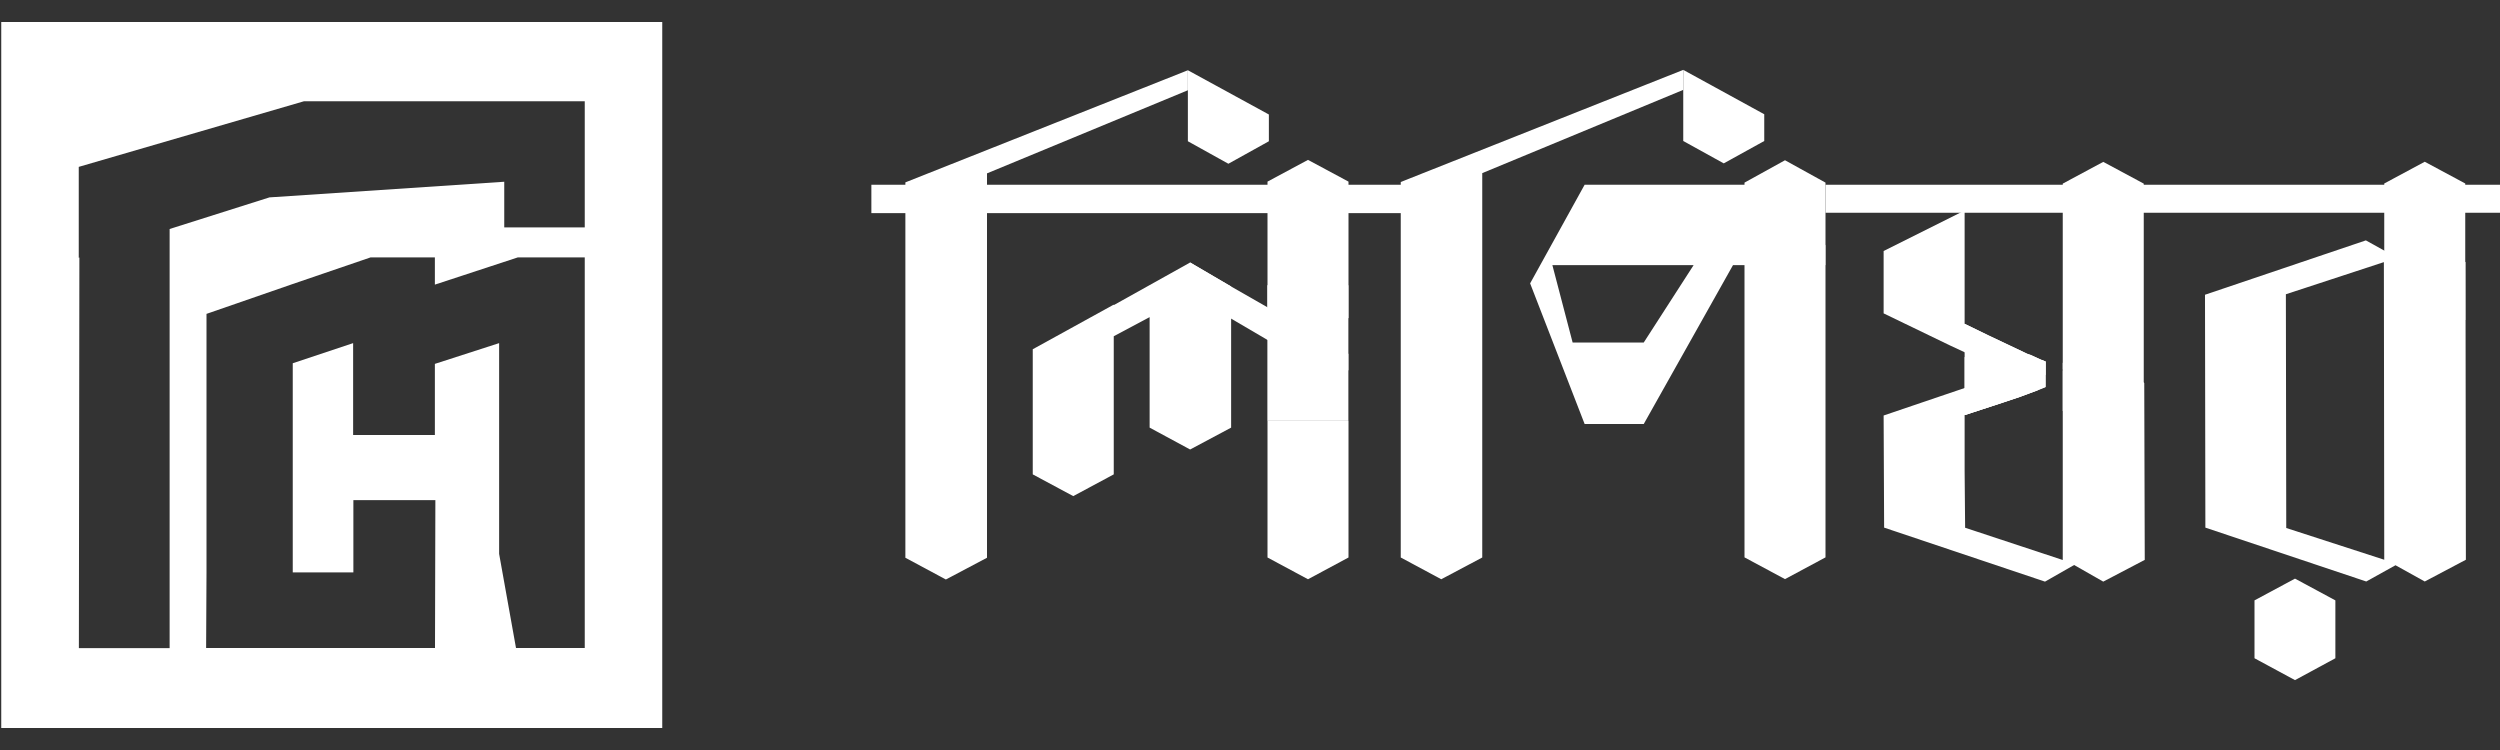
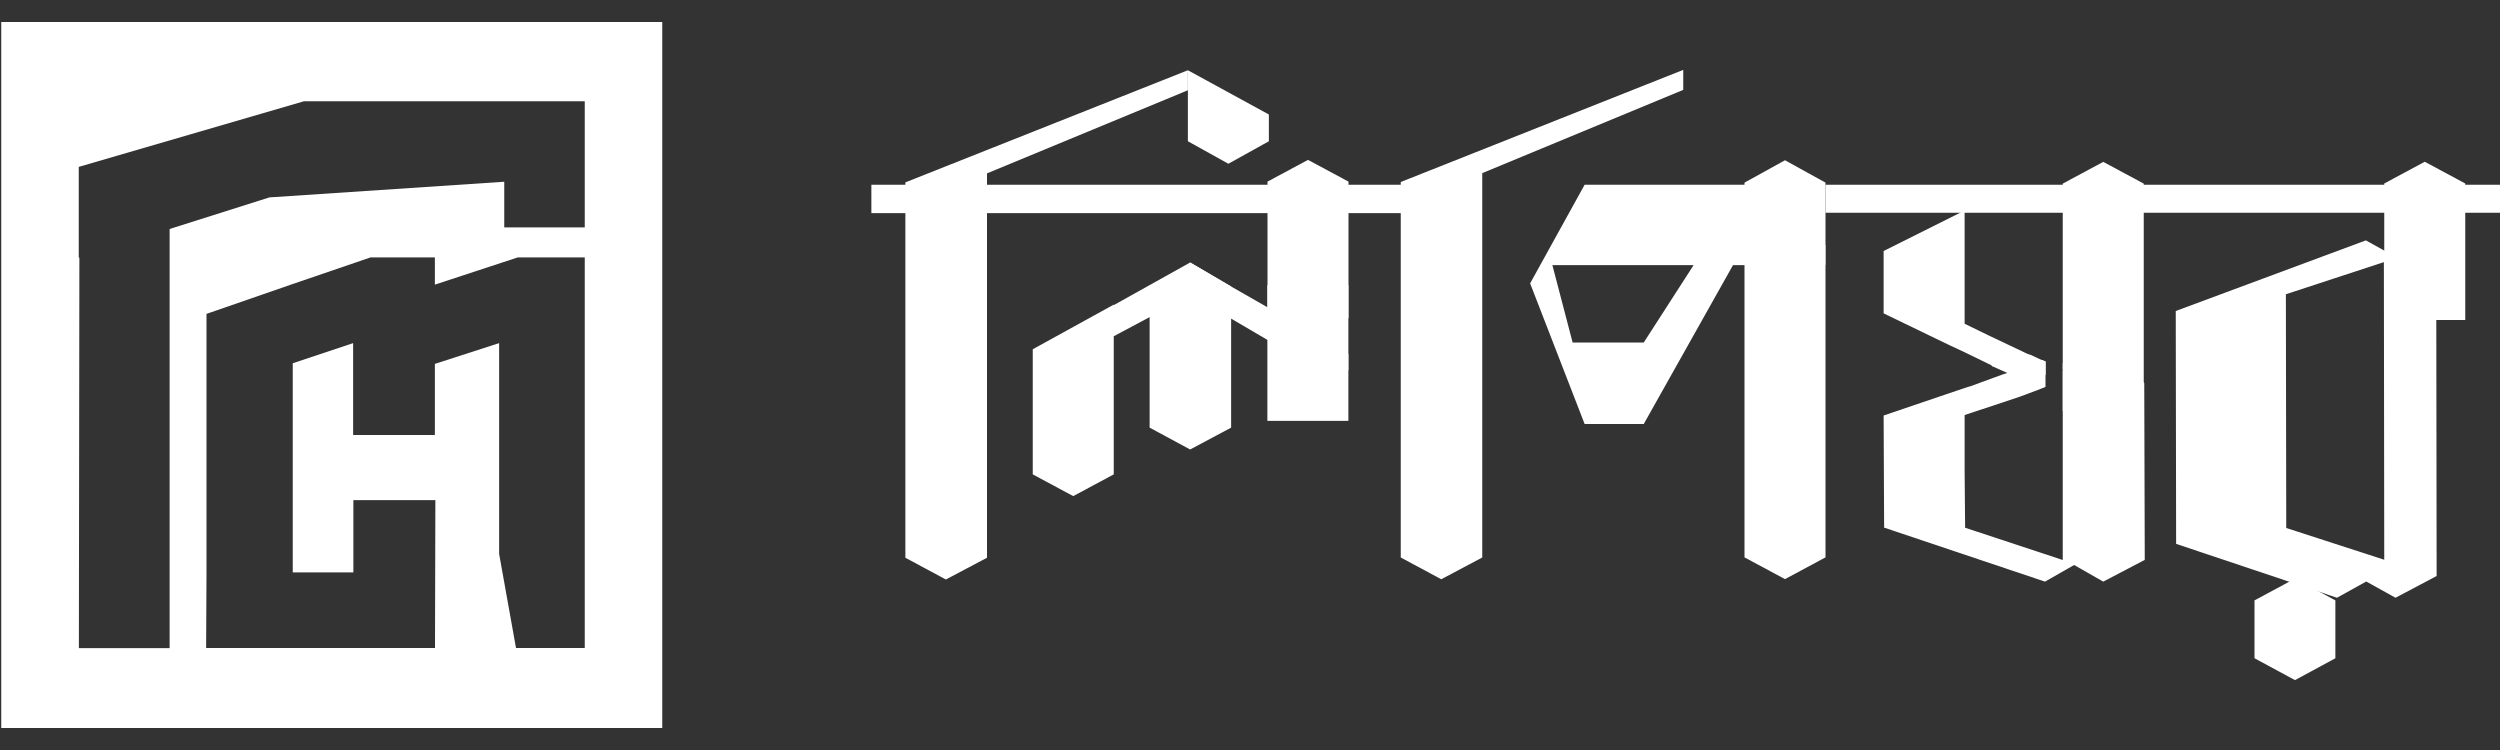
<svg xmlns="http://www.w3.org/2000/svg" version="1.1" id="Layer_1" x="0px" y="0px" viewBox="0 0 2000 600" enable-background="new 0 0 2000 600" xml:space="preserve">
  <rect x="0" y="0" width="2000" height="600" fill="#333333" stroke="none" />
  <g>
    <g>
      <polygon fill="#FFFFFF" points="950.3,56.2 724.3,145.9 724.3,446.2 756.7,463.6 789.6,446.2 789.6,138.7 950.3,72.2   " />
      <polygon fill="#FFFFFF" points="1015.1,113 1015.1,91.6 950.3,56.2 950.3,65.7 950.3,113 982.7,131   " />
    </g>
    <g>
      <polygon fill="#FFFFFF" points="1346.6,55.9 1120.6,145.6 1120.6,446 1153,463.4 1185.8,446 1185.8,138.5 1346.6,71.9   " />
-       <polygon fill="#FFFFFF" points="1411.4,112.8 1411.4,91.4 1346.6,55.9 1346.6,65.5 1346.6,112.8 1379,130.7   " />
    </g>
    <polygon fill="#FFFFFF" points="984.9,229.2 984.9,342.1 952.1,359.6 919.7,342.1 919.7,253.7 891,269 891,379.5 858.6,396.9    826.2,379.5 826.2,279.4 891,243.7 891,244.1 952.1,210  " />
    <polygon fill="#FFFFFF" points="1078.7,228.3 1078.7,336.7 1013.9,336.7 1013.9,228.3 1046.3,210  " />
-     <polygon fill="#FFFFFF" points="1014,446 1046.4,463.4 1078.8,446 1078.8,336.7 1014,336.7  " />
    <polygon fill="#FFFFFF" points="1078.8,145.3 1046.4,127.9 1014,145.3 1014,254.5 1078.8,254.5  " />
    <rect x="697.1" y="147.8" fill="#FFFFFF" width="466.6" height="22.7" />
    <rect x="1460.4" y="147.8" fill="#FFFFFF" width="540.7" height="22.4" />
    <polygon fill="#FFFFFF" points="1078.7,283.1 1078.7,296 1072.9,306 1013.9,271.9 984.9,254.9 940.8,229.6 952.1,210 984.9,229.2    1013.9,245.8  " />
    <g>
      <path fill="#FFFFFF" d="M1433.8,147.8h-166.1l-43.6,78.9l43.6,112.5h47.3l71.4-127.1h73.9v-15.8L1433.8,147.8z M1315,274h-56.9    l-16.2-61.9h113L1315,274z" />
      <g>
        <path fill="#FFFFFF" d="M1428,128.2l-32.4,17.9v299.8l32.4,17.4l32.4-17.4V146.1L1428,128.2z" />
      </g>
    </g>
    <g>
      <polygon fill="#FFFFFF" points="1972.2,146.8 1939.8,129.4 1907.4,146.8 1907.4,256 1972.2,256   " />
      <g>
        <polygon fill="#FFFFFF" points="1868.3,480.3 1868.3,526.6 1836,544.1 1803.6,526.6 1803.6,480.3 1836,462.9    " />
        <g>
-           <path fill="#FFFFFF" d="M1892.7,192.3l23.4,13l23.4-13l32.9,17.4l0.3,238.1l-32.9,17.4l-23.4-13l-23.4,13l-128.7-43.1      l-0.3-186.3L1892.7,192.3z M1829,422.4l78.4,25.4l-0.3-238.1l-78.4,25.7L1829,422.4z" />
+           <path fill="#FFFFFF" d="M1892.7,192.3l23.4,13l32.9,17.4l0.3,238.1l-32.9,17.4l-23.4-13l-23.4,13l-128.7-43.1      l-0.3-186.3L1892.7,192.3z M1829,422.4l78.4,25.4l-0.3-238.1l-78.4,25.7L1829,422.4z" />
        </g>
      </g>
    </g>
    <polygon fill="#FFFFFF" points="1715,146.9 1715,328.8 1650.2,328.8 1650.2,146.9 1682.6,129.5  " />
-     <polygon fill="#FFFFFF" points="1636.5,289.4 1636.5,309.7 1630.3,312.2 1615.7,317.6 1602,322.2 1571.7,332.1 1571.7,259.1    1590.4,268.2 1621.9,283.1 1624.4,284 1633.6,288.1  " />
-     <polygon fill="#FFFFFF" points="1630.3,312.2 1615.7,317.6 1602,322.2 1571.7,332.1 1571.7,285.6 1602,299.8 1603.3,300.2    1605.8,301.4  " />
    <g>
      <path fill="#FFFFFF" d="M1715.4,306.4l-0.4-0.4l-32.4-16.6l-15.4,8.3l-17-7.5v5.4l0.8,0.4l-0.8,0.4V448l-78.1-25.8l-0.4-45.3    v-44.9l30.3-10l13.7-4.6l14.5-5.4l6.2-2.5v-20.3l-2.9-1.2l-27.8,10.4l-3.7,1.2l-26.2,9.6h-0.4l-1.2,0.4l-2.5,0.8l-64.8,22    l0.4,89.7l128.7,43.2l23.3-13.3l23.3,13.3l33.2-17.4L1715.4,306.4z M1663.1,299.8l-4.2,2.5l-0.8-0.4L1663.1,299.8z" />
    </g>
    <g>
      <path fill="#FFFFFF" d="M1633.6,288.1l-9.1-4.2l-2.5-0.8l-31.6-15l-18.7-9.1v-90.6l-64.8,32.4v49.9l53.2,25.7l11.6,5.4l18.7,9.1    l2.5,1.2l1.2,1.2h0.4l11.2,5l15,6.2l13.7-4.2l2.1-0.4v-10.8L1633.6,288.1z" />
    </g>
  </g>
  <path fill="#FFFFFF" d="M1,17.6v564.8h528.8V17.6H1z M467.8,518.4h-55l-13.5-75.3V274.5l-51.4,16.6V348h-65.4v-73.5l-48.3,16.1  v167.3h48.5l0-57.8h65.6L348,518.4H234.2h-69h-0.3l0.3-60.5h0V251.1l69-23.9l62.3-21.3h51.4v21.8l66.4-21.8h53.5V518.4z   M467.8,181.9h-64.4v-36.5l-187.8,12.5l-79.9,25.3v335.3H63.1L63.5,206l-0.5,0.2v-72.7L243.2,81h224.6V181.9z" />
</svg>